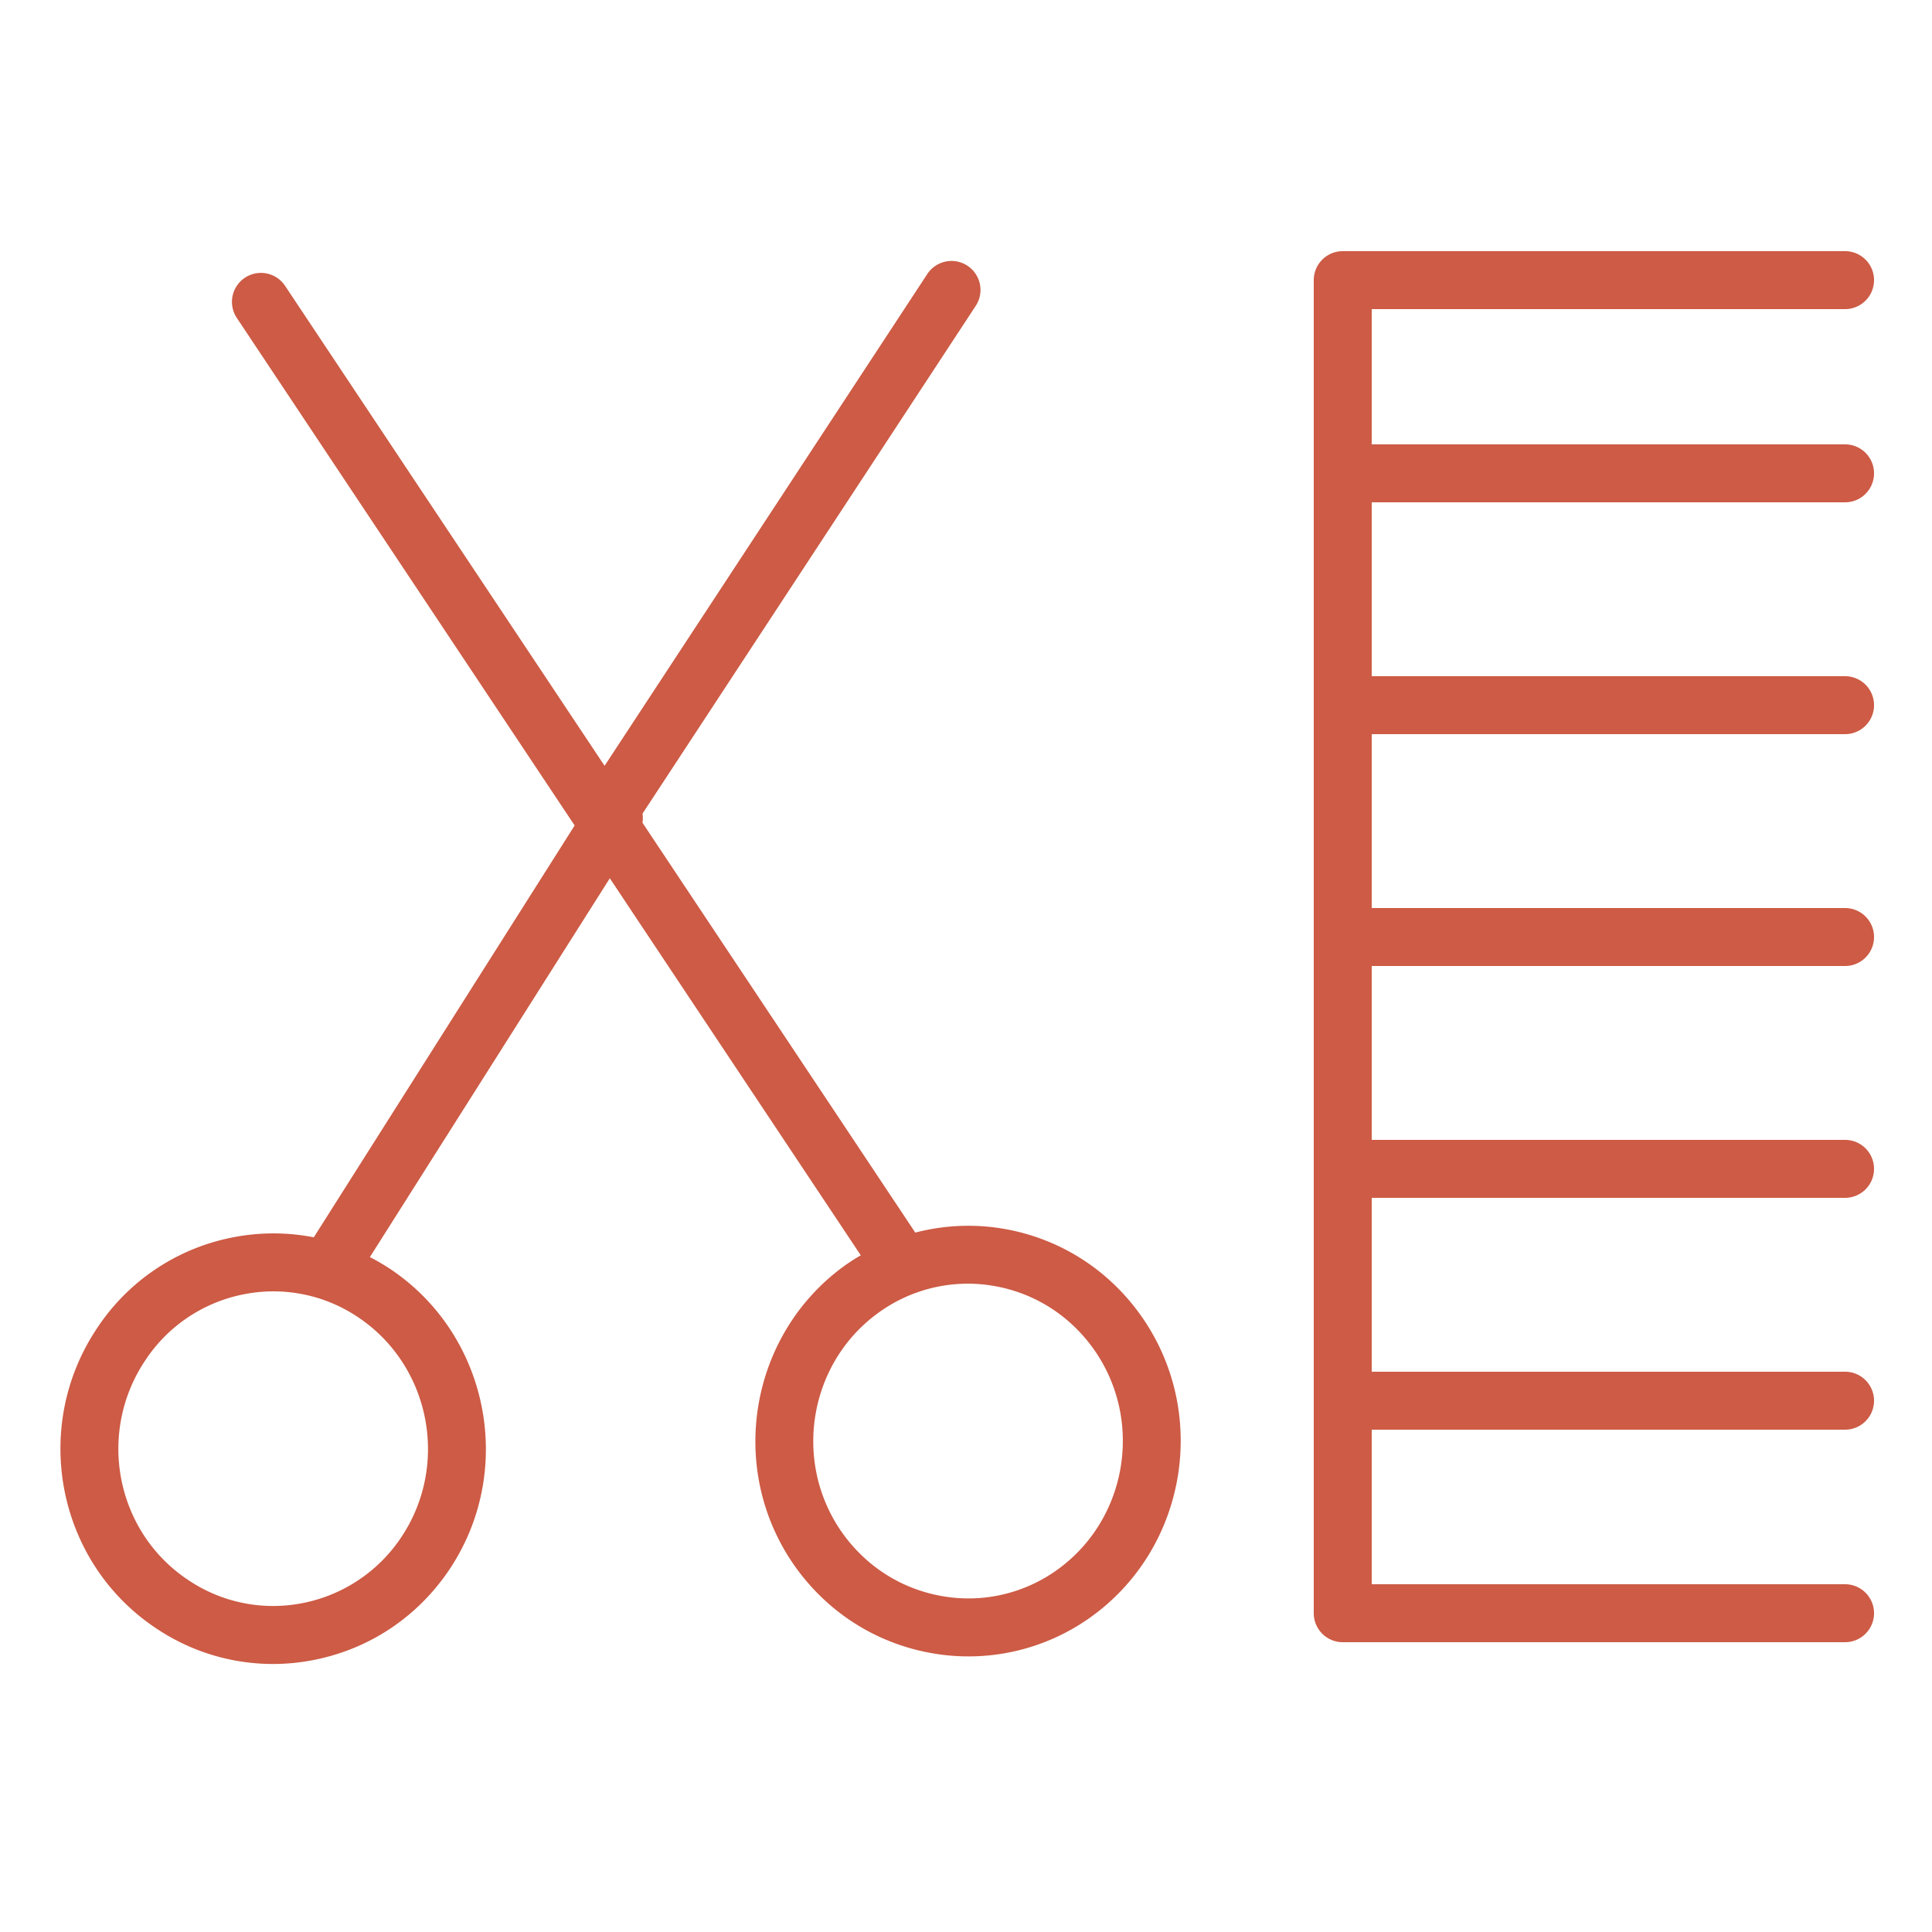
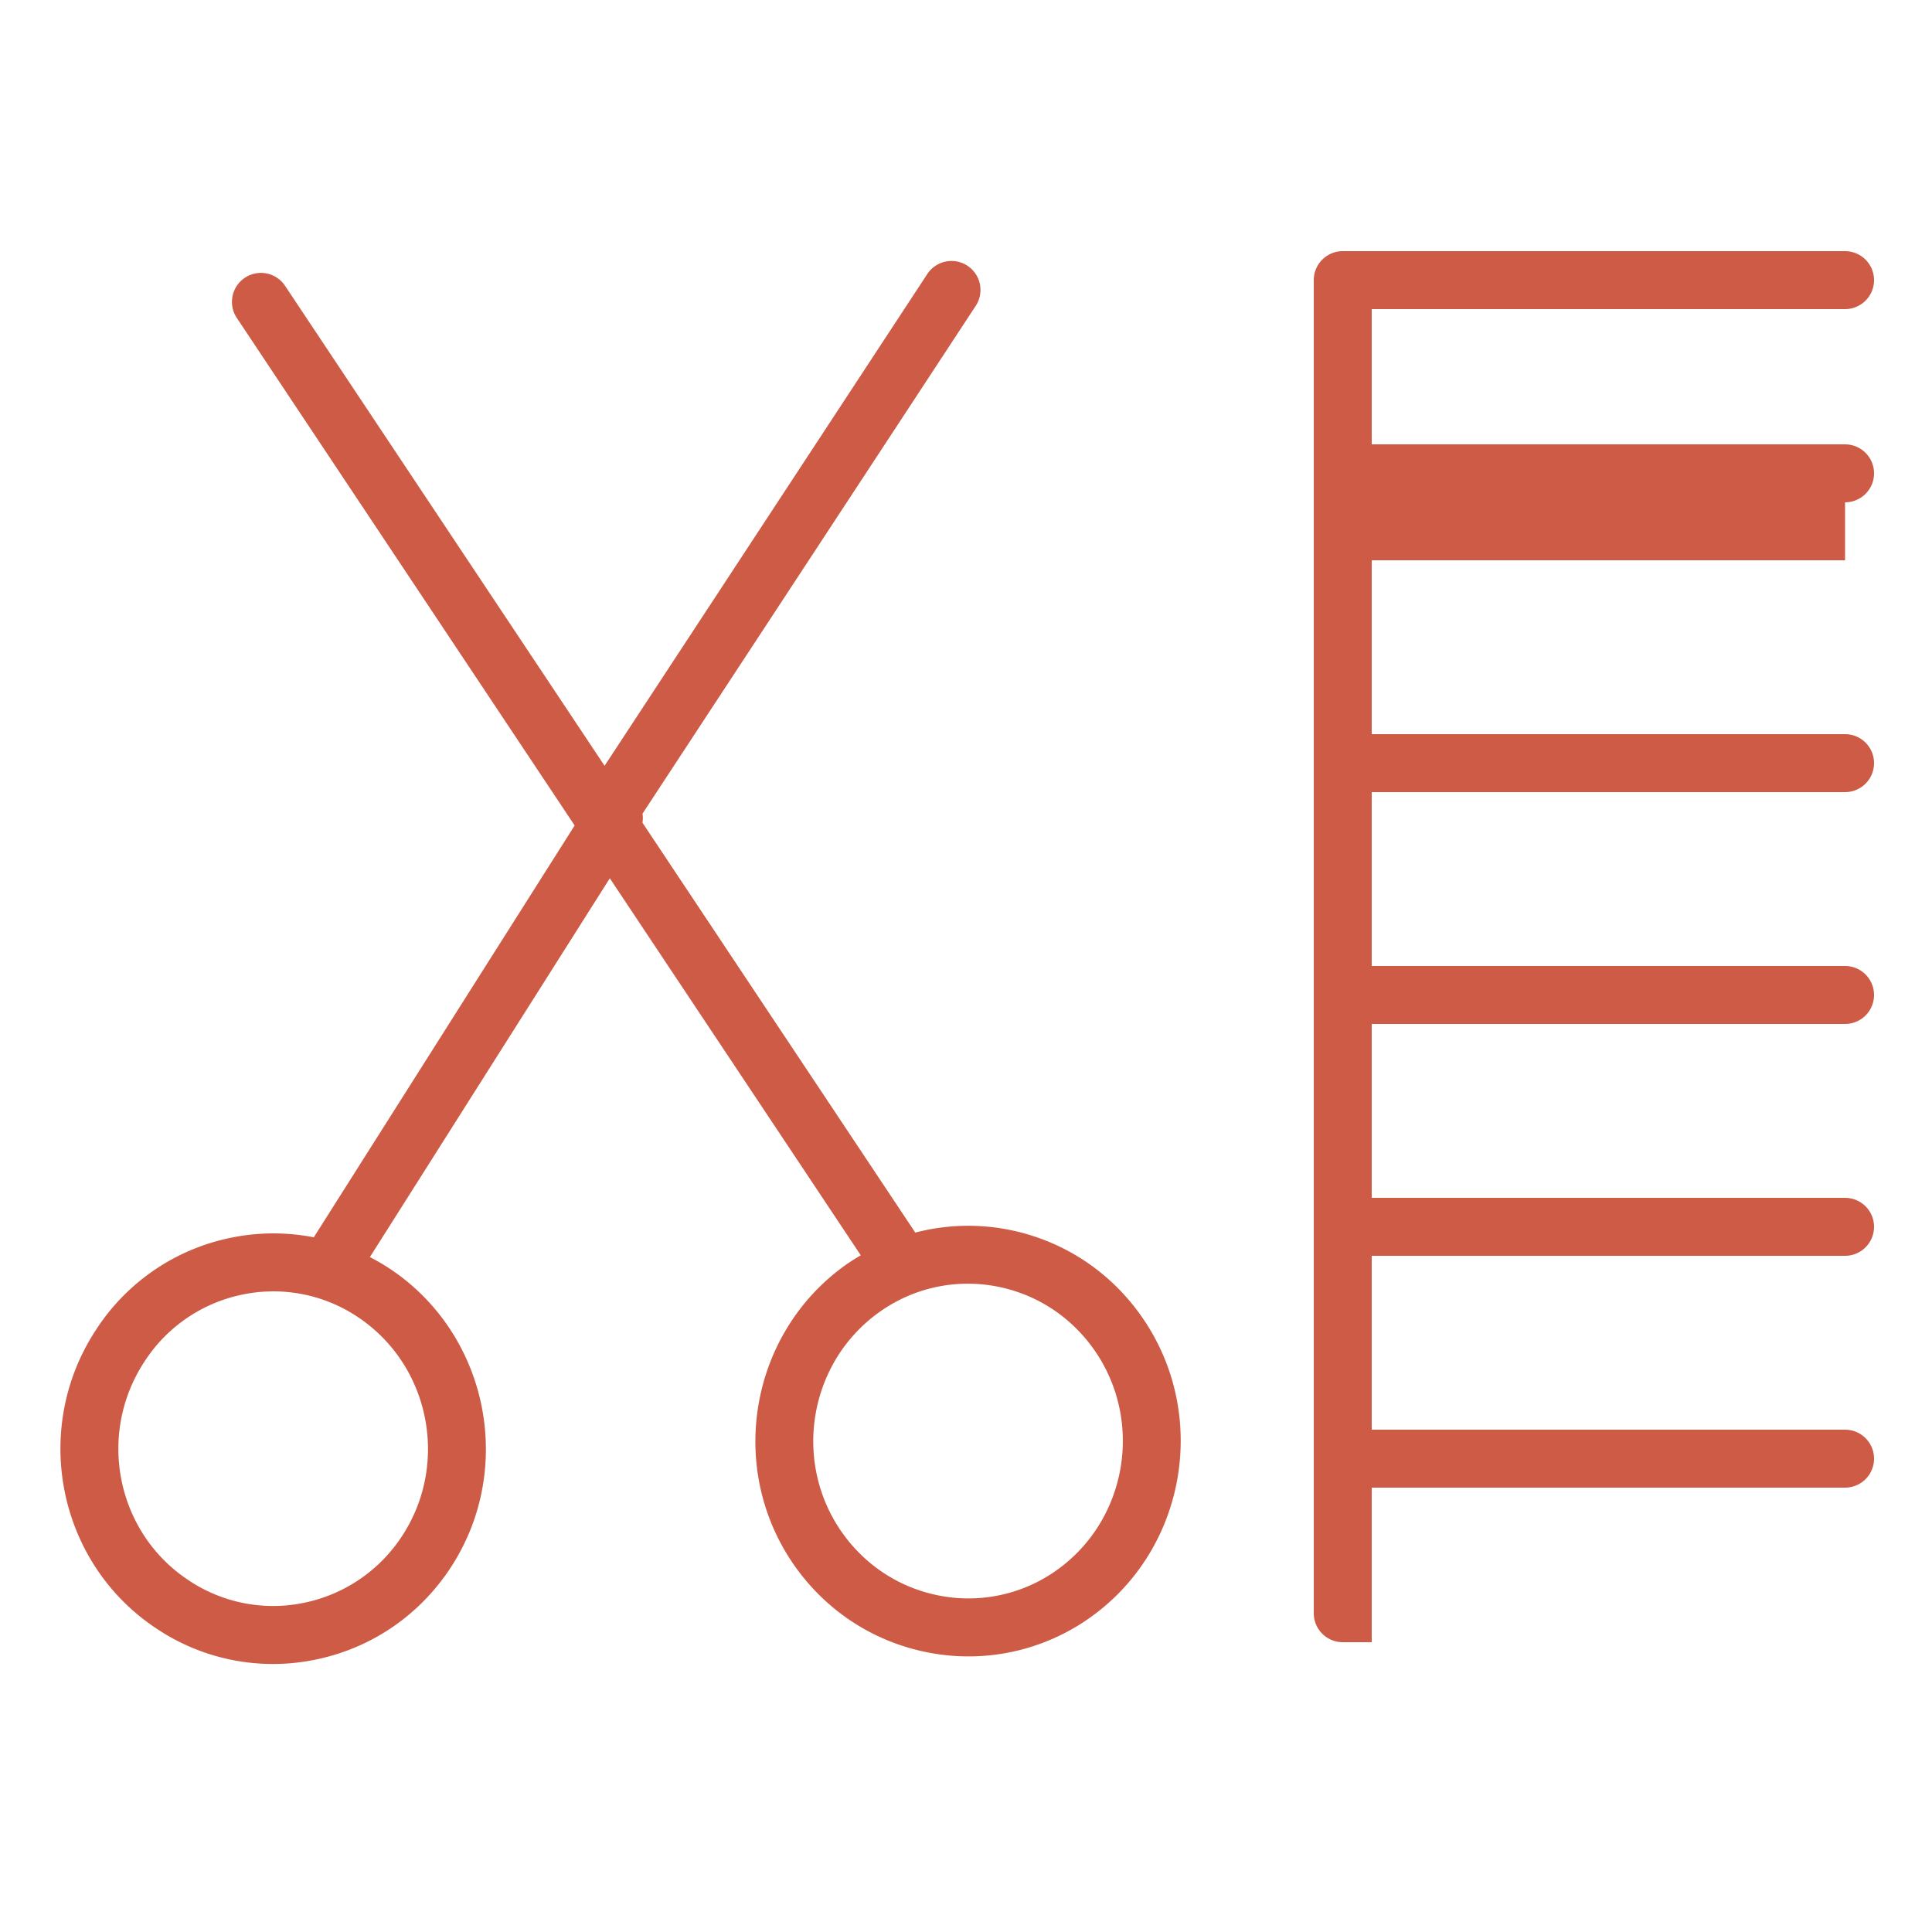
<svg xmlns="http://www.w3.org/2000/svg" viewBox="0 0 100 100" fill-rule="evenodd">
-   <path d="M52.041 63.618a10.858 10.858 0 0 0-4.666.181L33.253 42.583c.028-.157.026-.315.004-.471l17.24-26.271a1.5 1.5 0 1 0-2.508-1.646L31.293 39.638 14.755 14.794a1.499 1.499 0 1 0-2.497 1.663l17.486 26.27-13.502 21.316a10.89 10.89 0 0 0-4.271.019 10.897 10.897 0 0 0-7.002 4.769C1.6 73.957 2.987 80.882 8.057 84.265a10.833 10.833 0 0 0 8.251 1.641c2.9-.587 5.396-2.285 7.028-4.781l.001-.002c3.334-5.113 1.937-12.032-3.114-15.424a11.069 11.069 0 0 0-1.078-.632L31.564 45.46l12.99 19.515a10.87 10.87 0 0 0-.725.458c-4.979 3.501-6.228 10.45-2.785 15.491l.002.004c1.689 2.459 4.222 4.104 7.13 4.63a10.86 10.86 0 0 0 8.211-1.807c4.978-3.504 6.224-10.457 2.776-15.501-1.684-2.462-4.215-4.105-7.122-4.632zM20.824 79.484a7.967 7.967 0 0 1-5.112 3.482 7.858 7.858 0 0 1-5.986-1.195c-3.708-2.474-4.717-7.539-2.247-11.297a7.922 7.922 0 0 1 5.091-3.472 7.849 7.849 0 0 1 5.98 1.187c3.697 2.483 4.716 7.549 2.274 11.295zm33.84 1.81a7.855 7.855 0 0 1-5.953 1.311c-2.114-.382-3.957-1.58-5.19-3.374-2.522-3.693-1.611-8.783 2.032-11.344a7.868 7.868 0 0 1 5.953-1.316c2.113.382 3.953 1.58 5.182 3.372 2.526 3.695 1.617 8.788-2.024 11.351zM95.5 26a1.5 1.5 0 1 0 0-3H71v-7h24.5a1.5 1.5 0 1 0 0-3h-26a1.5 1.5 0 0 0-1.5 1.5v69a1.5 1.5 0 0 0 1.5 1.5h26a1.5 1.5 0 0 0 0-3H71v-8h24.5a1.5 1.5 0 0 0 0-3H71v-9h24.5a1.5 1.5 0 0 0 0-3H71v-9h24.5a1.5 1.5 0 0 0 0-3H71v-9h24.5a1.5 1.5 0 1 0 0-3H71v-9h24.5z" fill="#cd5b45" />
+   <path d="M52.041 63.618a10.858 10.858 0 0 0-4.666.181L33.253 42.583c.028-.157.026-.315.004-.471l17.24-26.271a1.5 1.5 0 1 0-2.508-1.646L31.293 39.638 14.755 14.794a1.499 1.499 0 1 0-2.497 1.663l17.486 26.27-13.502 21.316a10.89 10.89 0 0 0-4.271.019 10.897 10.897 0 0 0-7.002 4.769C1.6 73.957 2.987 80.882 8.057 84.265a10.833 10.833 0 0 0 8.251 1.641c2.9-.587 5.396-2.285 7.028-4.781l.001-.002c3.334-5.113 1.937-12.032-3.114-15.424a11.069 11.069 0 0 0-1.078-.632L31.564 45.46l12.99 19.515a10.87 10.87 0 0 0-.725.458c-4.979 3.501-6.228 10.45-2.785 15.491l.002.004c1.689 2.459 4.222 4.104 7.13 4.63a10.86 10.86 0 0 0 8.211-1.807c4.978-3.504 6.224-10.457 2.776-15.501-1.684-2.462-4.215-4.105-7.122-4.632zM20.824 79.484a7.967 7.967 0 0 1-5.112 3.482 7.858 7.858 0 0 1-5.986-1.195c-3.708-2.474-4.717-7.539-2.247-11.297a7.922 7.922 0 0 1 5.091-3.472 7.849 7.849 0 0 1 5.98 1.187c3.697 2.483 4.716 7.549 2.274 11.295zm33.84 1.81a7.855 7.855 0 0 1-5.953 1.311c-2.114-.382-3.957-1.58-5.19-3.374-2.522-3.693-1.611-8.783 2.032-11.344a7.868 7.868 0 0 1 5.953-1.316c2.113.382 3.953 1.58 5.182 3.372 2.526 3.695 1.617 8.788-2.024 11.351zM95.5 26a1.5 1.5 0 1 0 0-3H71v-7h24.5a1.5 1.5 0 1 0 0-3h-26a1.5 1.5 0 0 0-1.5 1.5v69a1.5 1.5 0 0 0 1.5 1.5h26H71v-8h24.5a1.5 1.5 0 0 0 0-3H71v-9h24.5a1.5 1.5 0 0 0 0-3H71v-9h24.5a1.5 1.5 0 0 0 0-3H71v-9h24.5a1.5 1.5 0 1 0 0-3H71v-9h24.5z" fill="#cd5b45" />
</svg>